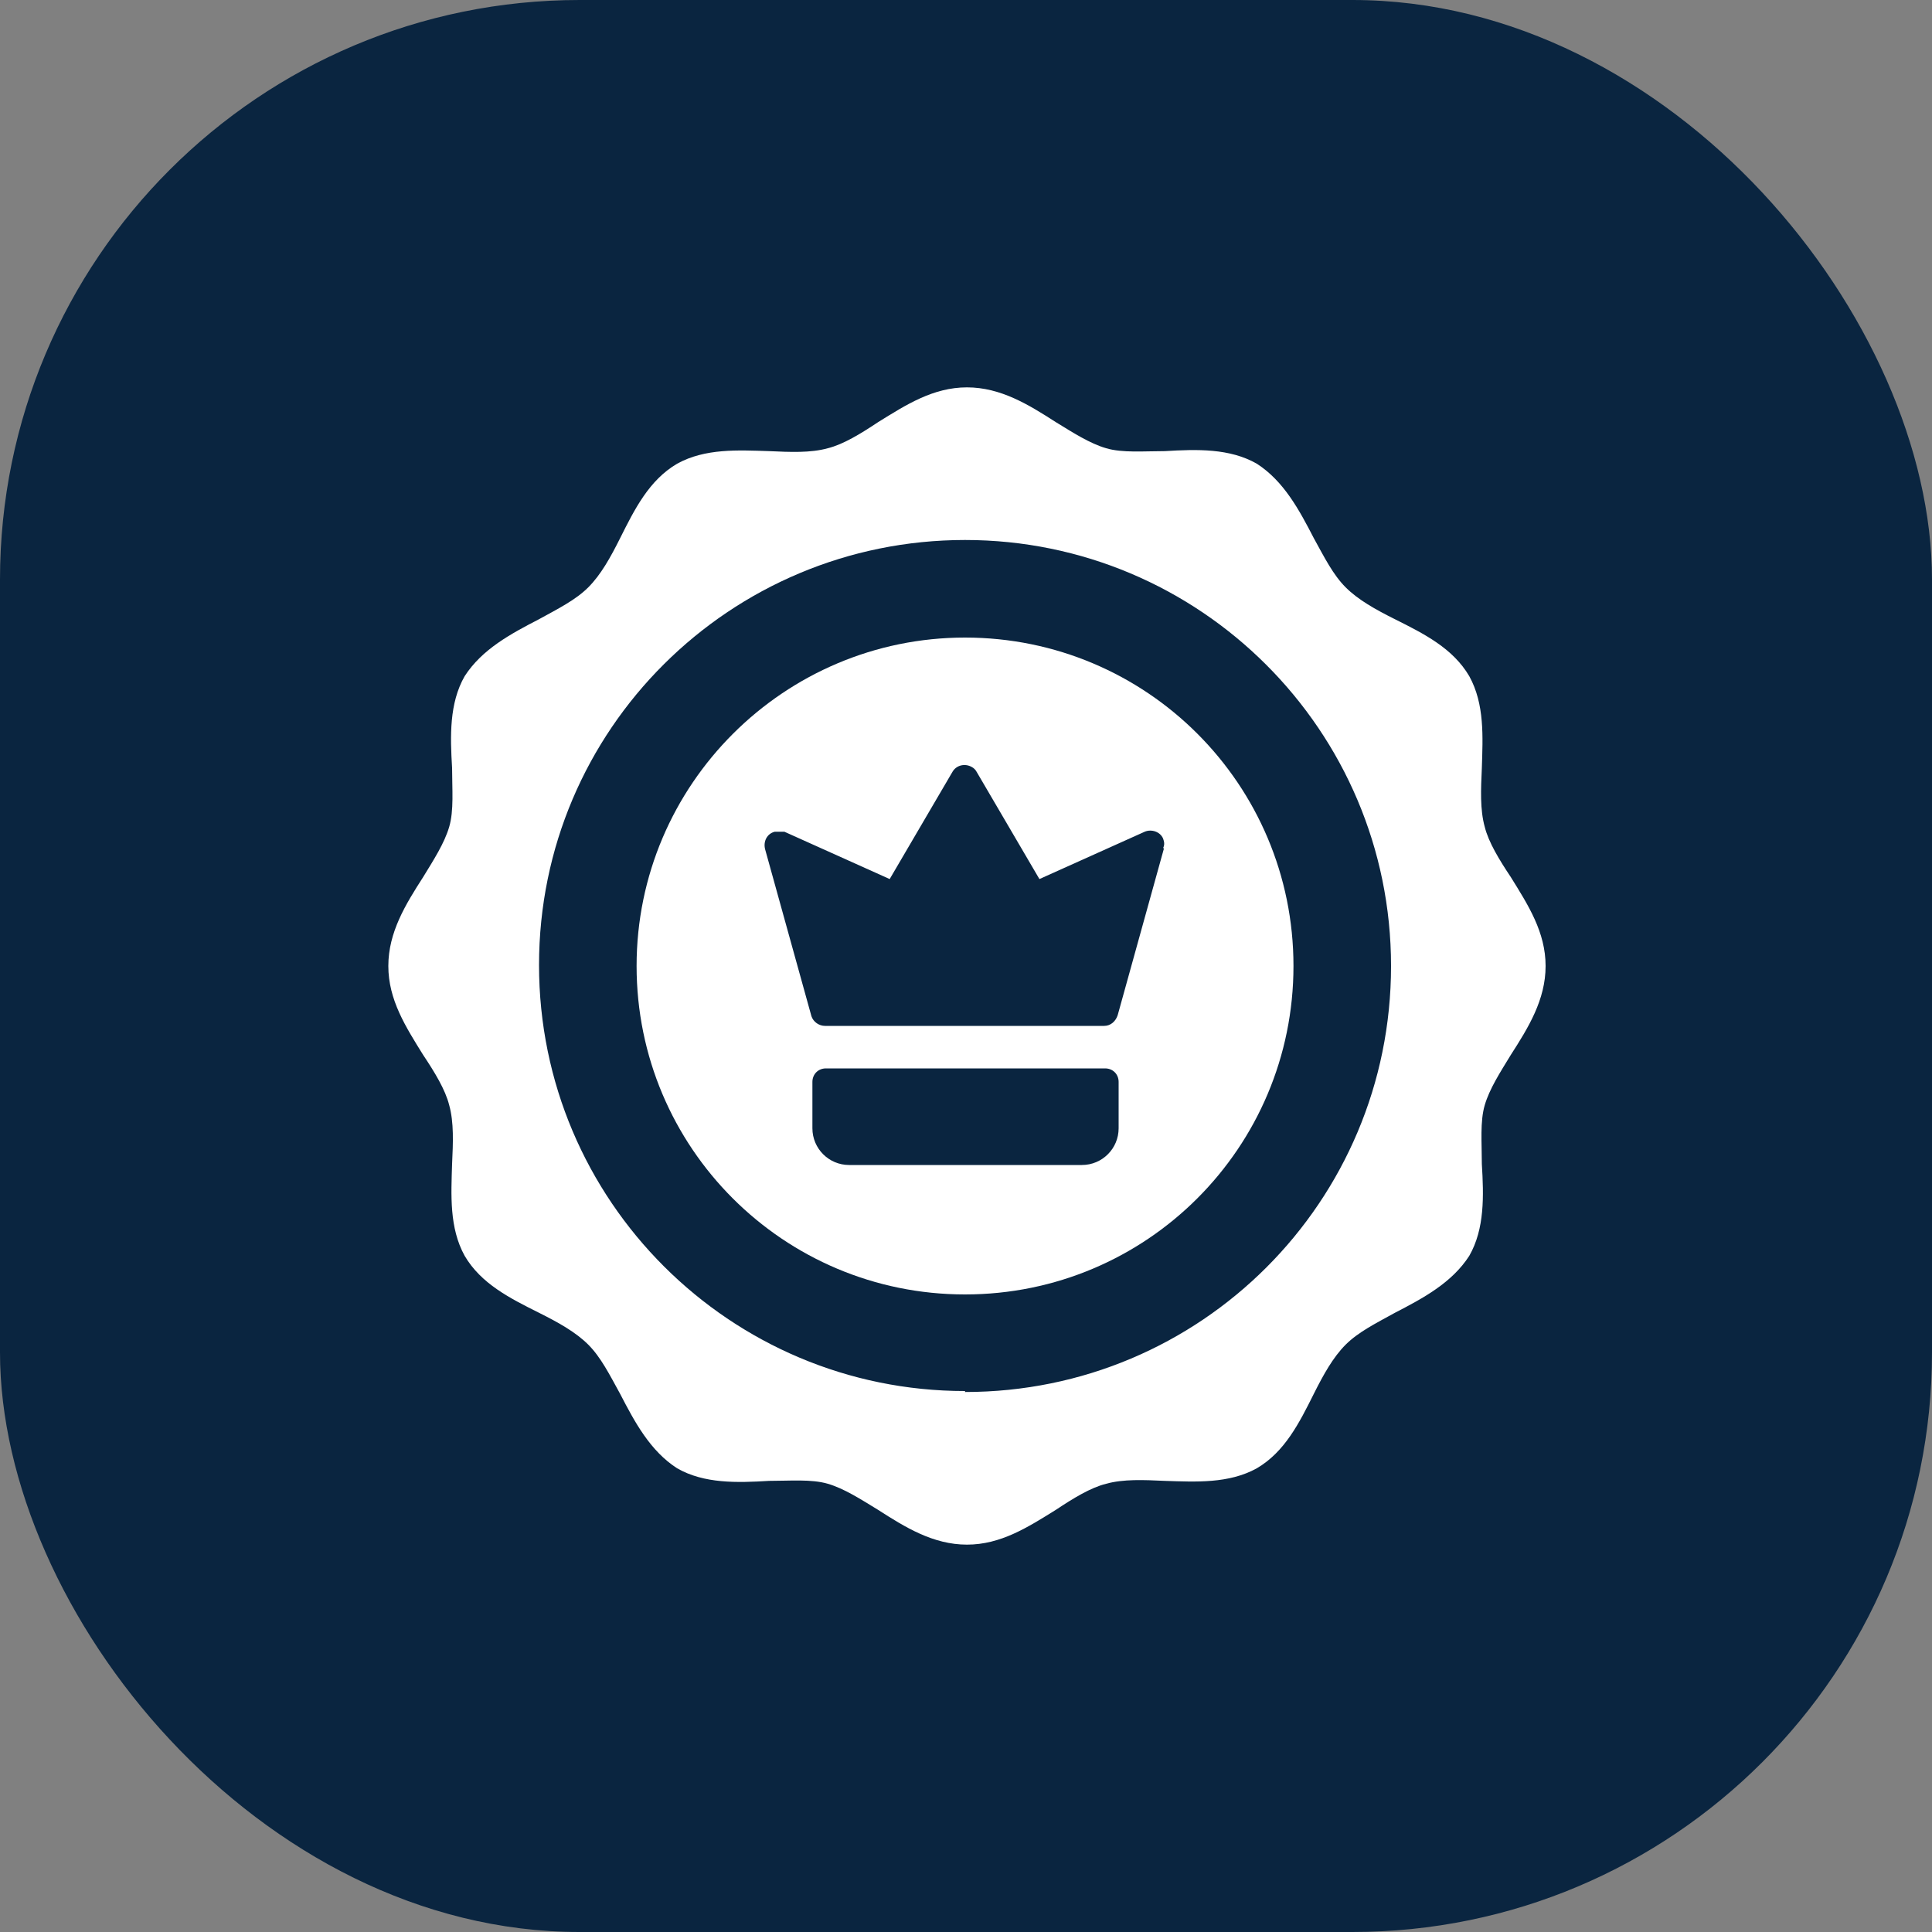
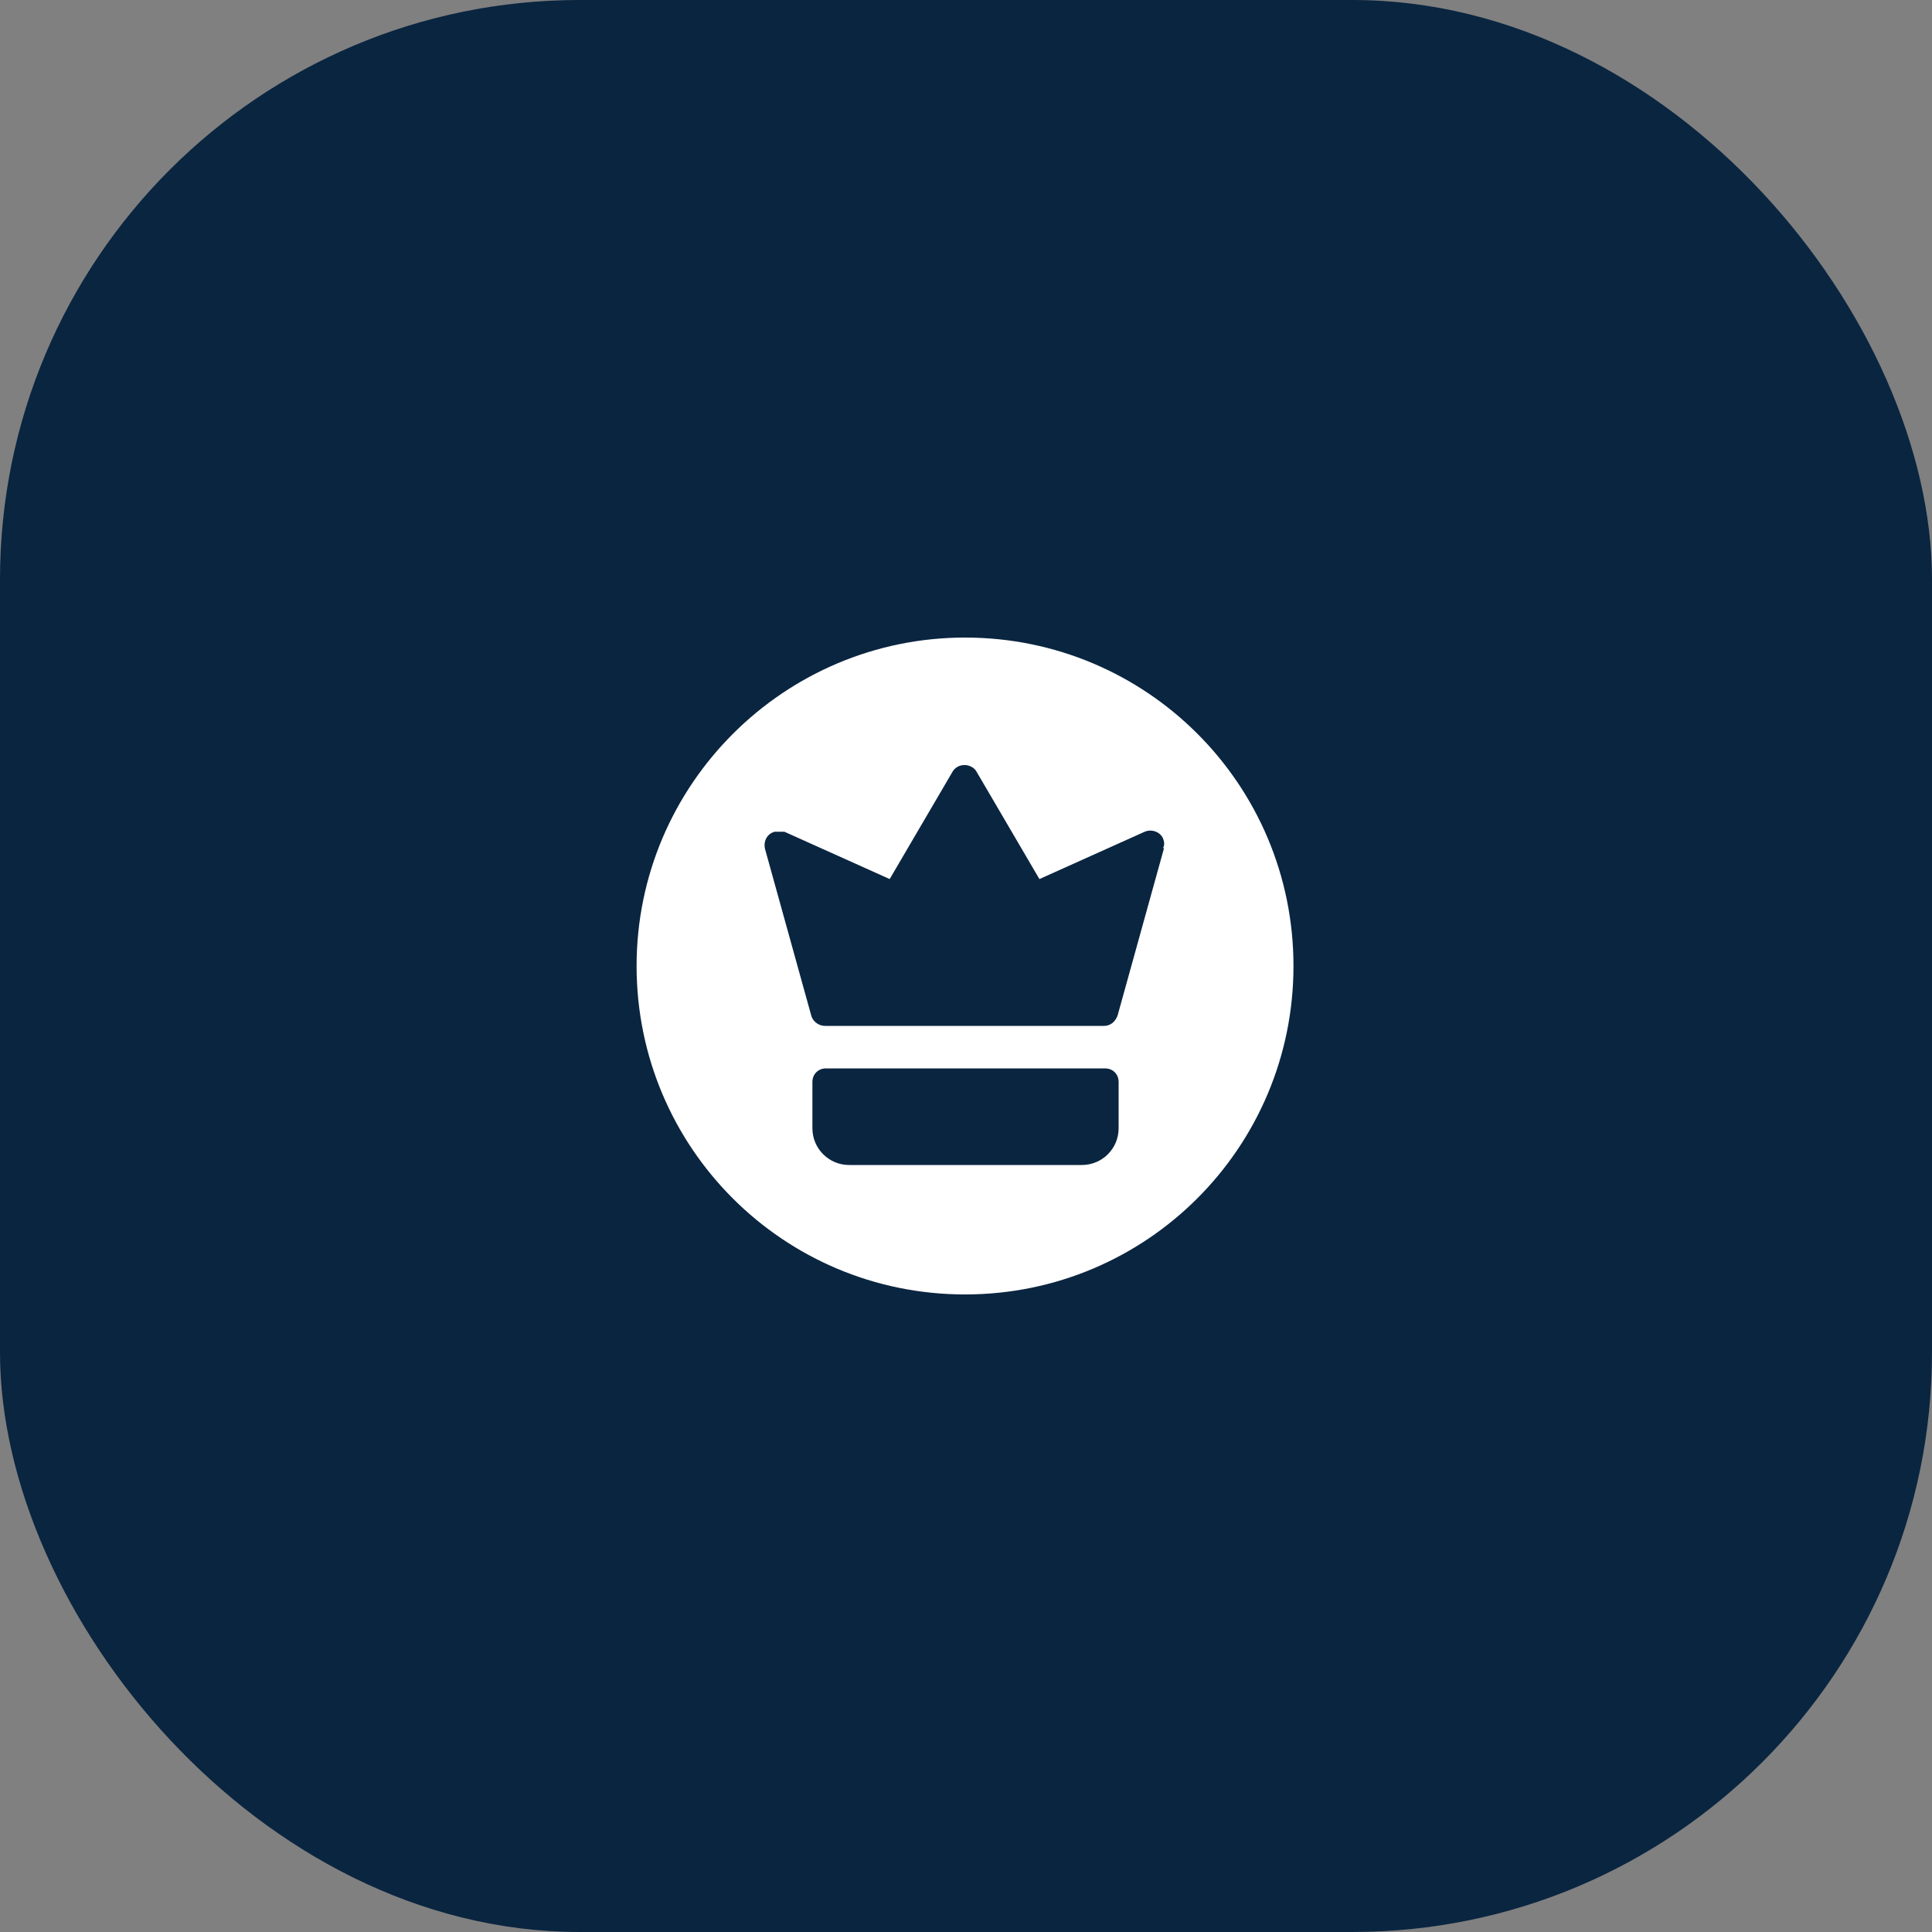
<svg xmlns="http://www.w3.org/2000/svg" width="20" height="20" viewBox="0 0 20 20" fill="none">
  <rect x="0" y="0" width="20" height="20" fill="#808080" stroke="none" />
  <rect width="20" height="20" rx="6" fill="#0A2540" />
-   <path d="M15.64 9.08C15.52 8.9 15.41 8.72 15.37 8.56C15.32 8.38 15.33 8.17 15.34 7.95C15.35 7.63 15.37 7.29 15.21 7C15.04 6.71 14.74 6.56 14.44 6.41C14.24 6.31 14.06 6.21 13.93 6.08C13.8 5.95 13.71 5.77 13.6 5.57C13.45 5.28 13.29 4.98 13.01 4.8C12.73 4.64 12.39 4.65 12.06 4.67C11.84 4.67 11.62 4.69 11.45 4.64C11.28 4.59 11.11 4.48 10.93 4.37C10.65 4.19 10.36 4.01 10.01 4.01C9.66 4.01 9.38 4.19 9.09 4.37C8.91 4.49 8.73 4.6 8.57 4.64C8.39 4.69 8.18 4.68 7.96 4.67C7.64 4.66 7.3 4.64 7.01 4.8C6.72 4.97 6.57 5.27 6.42 5.57C6.32 5.77 6.22 5.95 6.09 6.08C5.96 6.21 5.78 6.3 5.58 6.41C5.29 6.56 4.99 6.72 4.81 7C4.65 7.28 4.66 7.62 4.68 7.95C4.68 8.17 4.7 8.39 4.65 8.56C4.6 8.73 4.49 8.9 4.38 9.08C4.2 9.36 4.02 9.65 4.02 10C4.02 10.35 4.2 10.63 4.38 10.92C4.5 11.1 4.61 11.28 4.65 11.44C4.7 11.62 4.69 11.83 4.68 12.05C4.67 12.37 4.65 12.71 4.81 13C4.98 13.29 5.28 13.44 5.58 13.59C5.78 13.69 5.96 13.79 6.09 13.92C6.22 14.05 6.31 14.23 6.42 14.43C6.57 14.72 6.73 15.02 7.01 15.2C7.29 15.36 7.63 15.35 7.96 15.33C8.18 15.33 8.4 15.31 8.57 15.36C8.74 15.41 8.91 15.52 9.09 15.63C9.37 15.81 9.66 15.99 10.01 15.99C10.36 15.99 10.64 15.81 10.93 15.63C11.11 15.51 11.29 15.4 11.45 15.36C11.63 15.31 11.84 15.32 12.06 15.33C12.38 15.34 12.72 15.36 13.01 15.2C13.3 15.03 13.45 14.73 13.6 14.43C13.7 14.23 13.8 14.05 13.93 13.92C14.06 13.79 14.24 13.7 14.44 13.59C14.73 13.44 15.03 13.28 15.21 13C15.37 12.72 15.36 12.38 15.34 12.05C15.34 11.83 15.32 11.61 15.37 11.44C15.42 11.27 15.53 11.1 15.64 10.92C15.82 10.64 16 10.35 16 10C16 9.65 15.82 9.37 15.64 9.08ZM9.99 14.4C7.56 14.4 5.58 12.43 5.58 9.99C5.58 7.55 7.56 5.59 9.99 5.59C12.42 5.59 14.4 7.56 14.4 10C14.4 12.44 12.43 14.41 9.99 14.41V14.4Z" fill="white" />
  <path d="M9.99 6.6C8.12 6.6 6.59 8.12 6.59 10C6.59 11.88 8.11 13.4 9.99 13.4C11.87 13.4 13.39 11.88 13.39 10C13.39 8.12 11.87 6.6 9.99 6.6ZM11.58 11.68C11.58 11.89 11.41 12.06 11.2 12.06H8.79C8.58 12.06 8.41 11.89 8.41 11.68V11.2C8.41 11.12 8.47 11.06 8.55 11.06H11.44C11.52 11.06 11.58 11.12 11.58 11.2V11.68ZM12.05 8.78L11.57 10.51C11.55 10.57 11.5 10.62 11.43 10.62H8.54C8.48 10.62 8.42 10.58 8.4 10.52L7.92 8.79C7.9 8.71 7.94 8.63 8.02 8.61H8.12L9.21 9.1L9.86 7.99C9.9 7.92 9.99 7.9 10.06 7.94C10.08 7.95 10.1 7.97 10.11 7.99L10.76 9.1L11.85 8.61C11.92 8.58 12.01 8.61 12.04 8.68C12.05 8.71 12.06 8.74 12.04 8.78H12.05Z" fill="white" />
</svg>